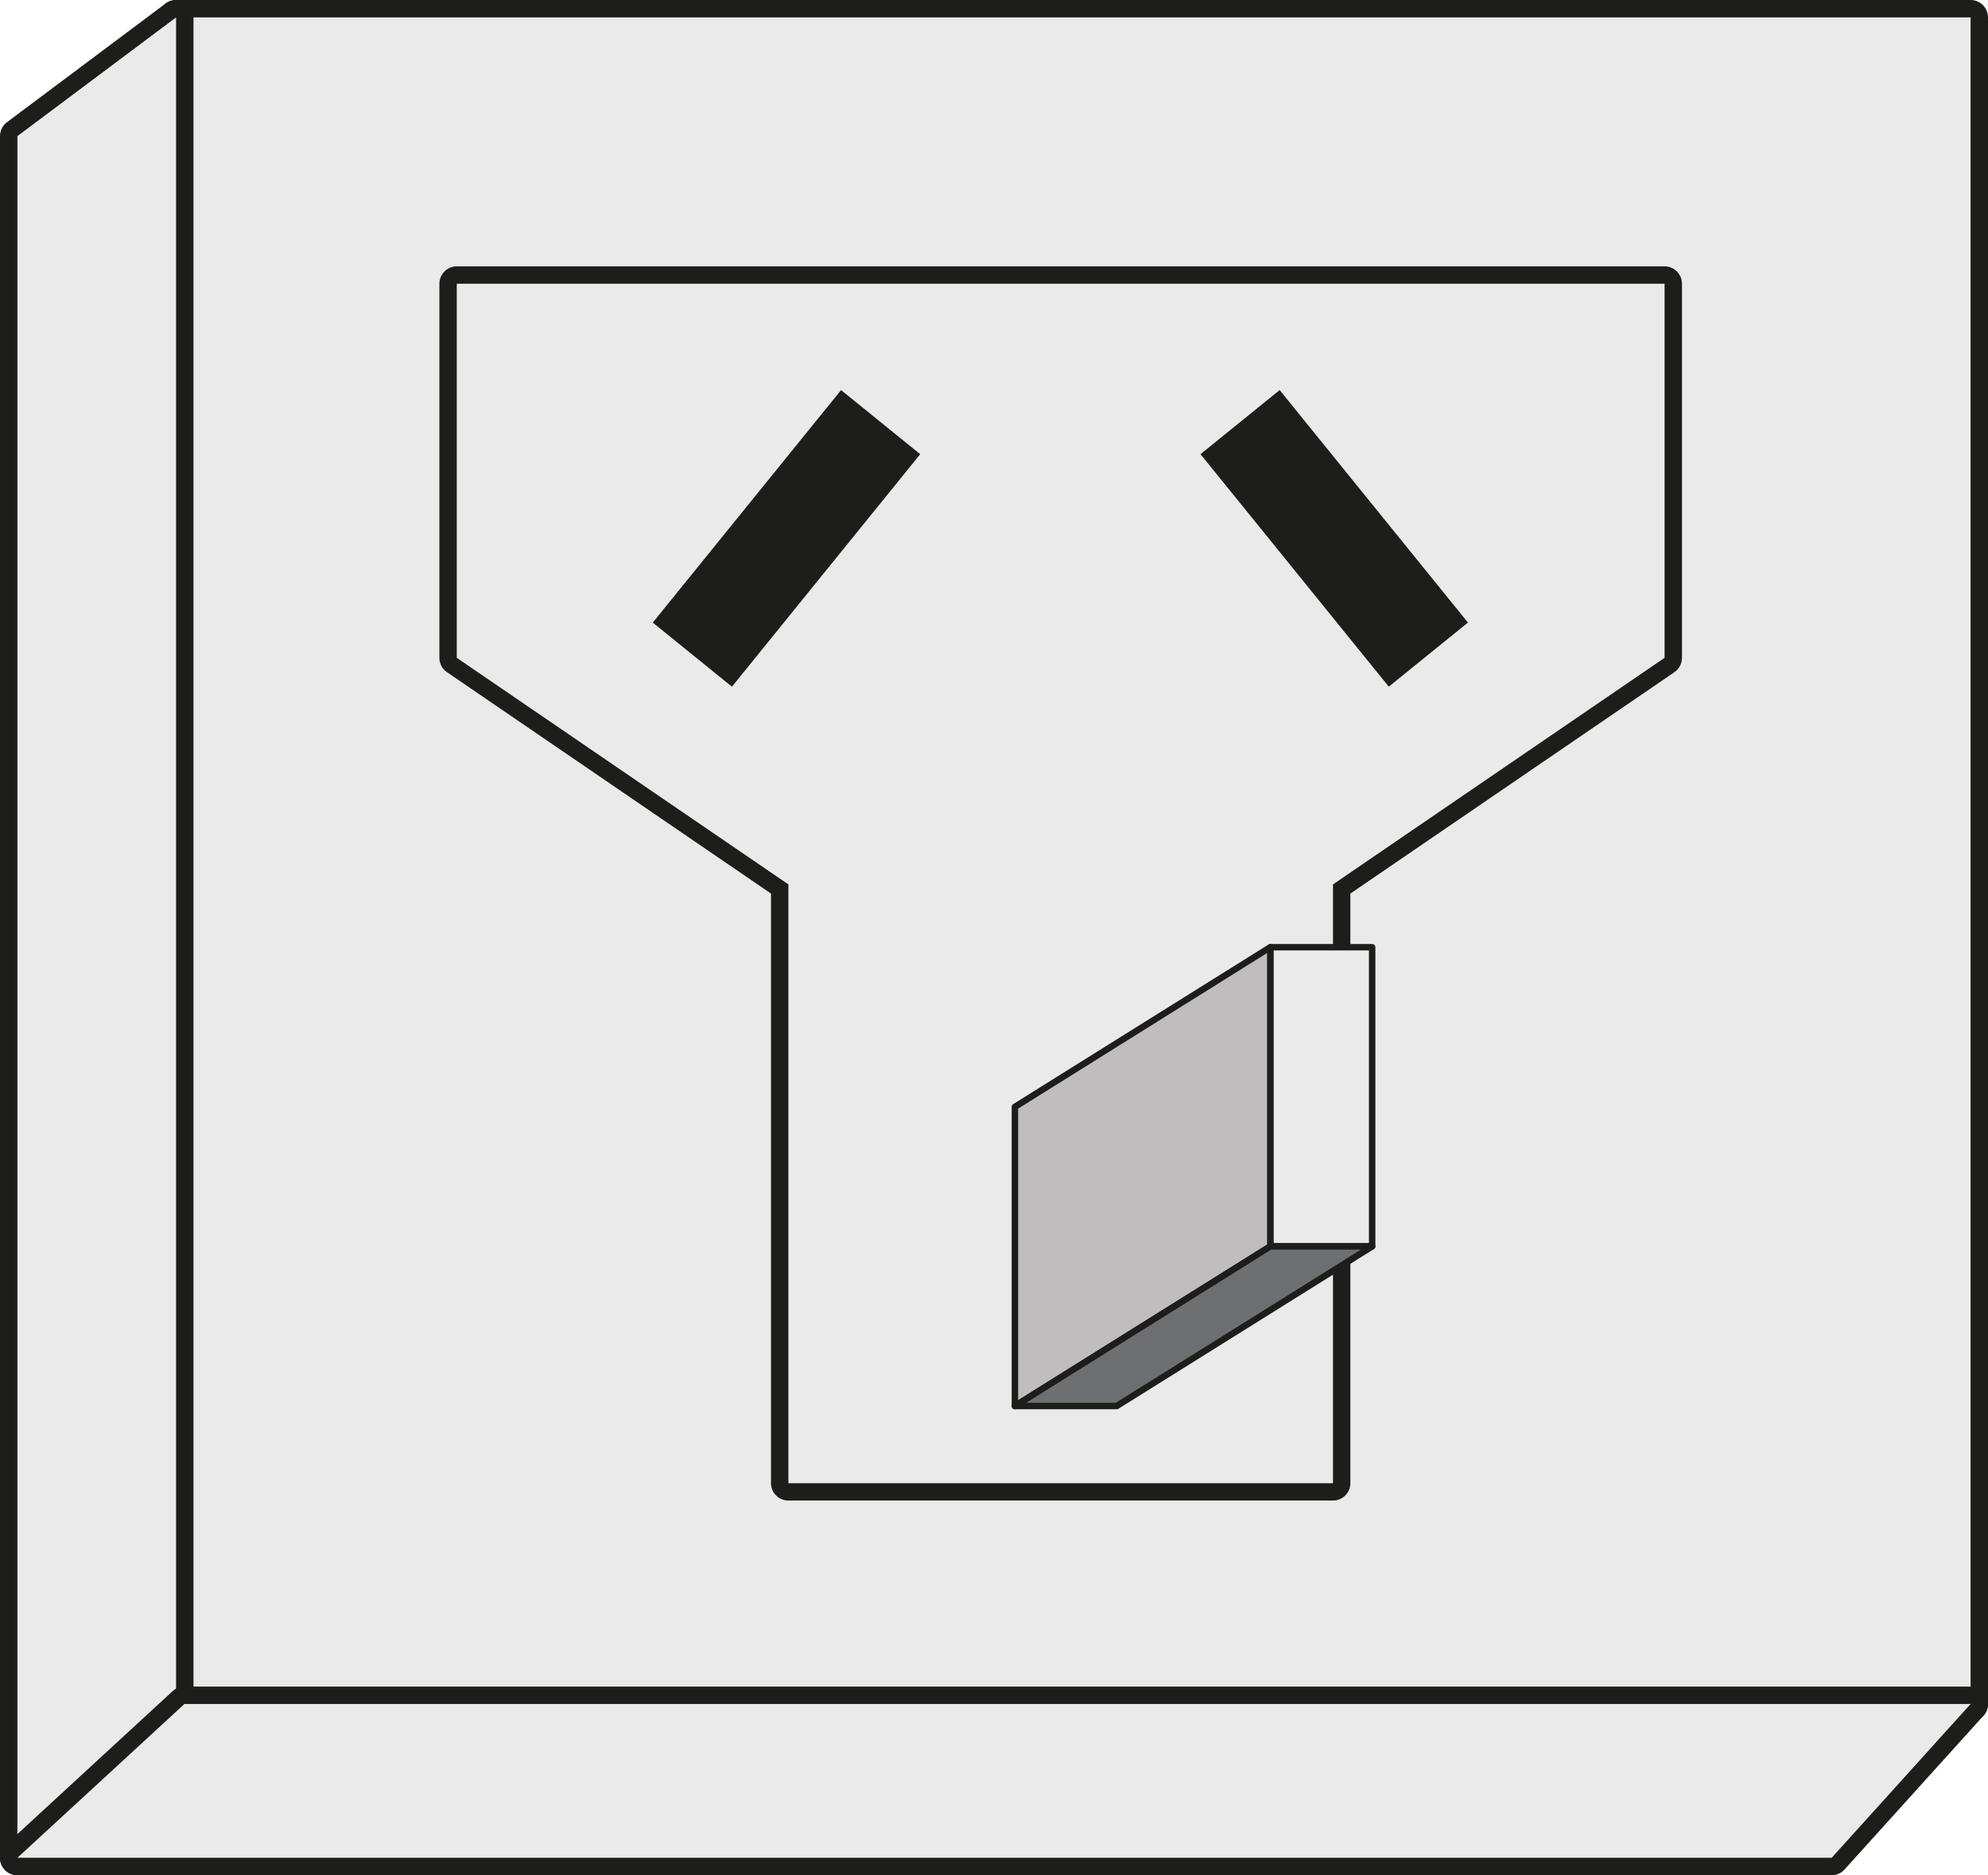
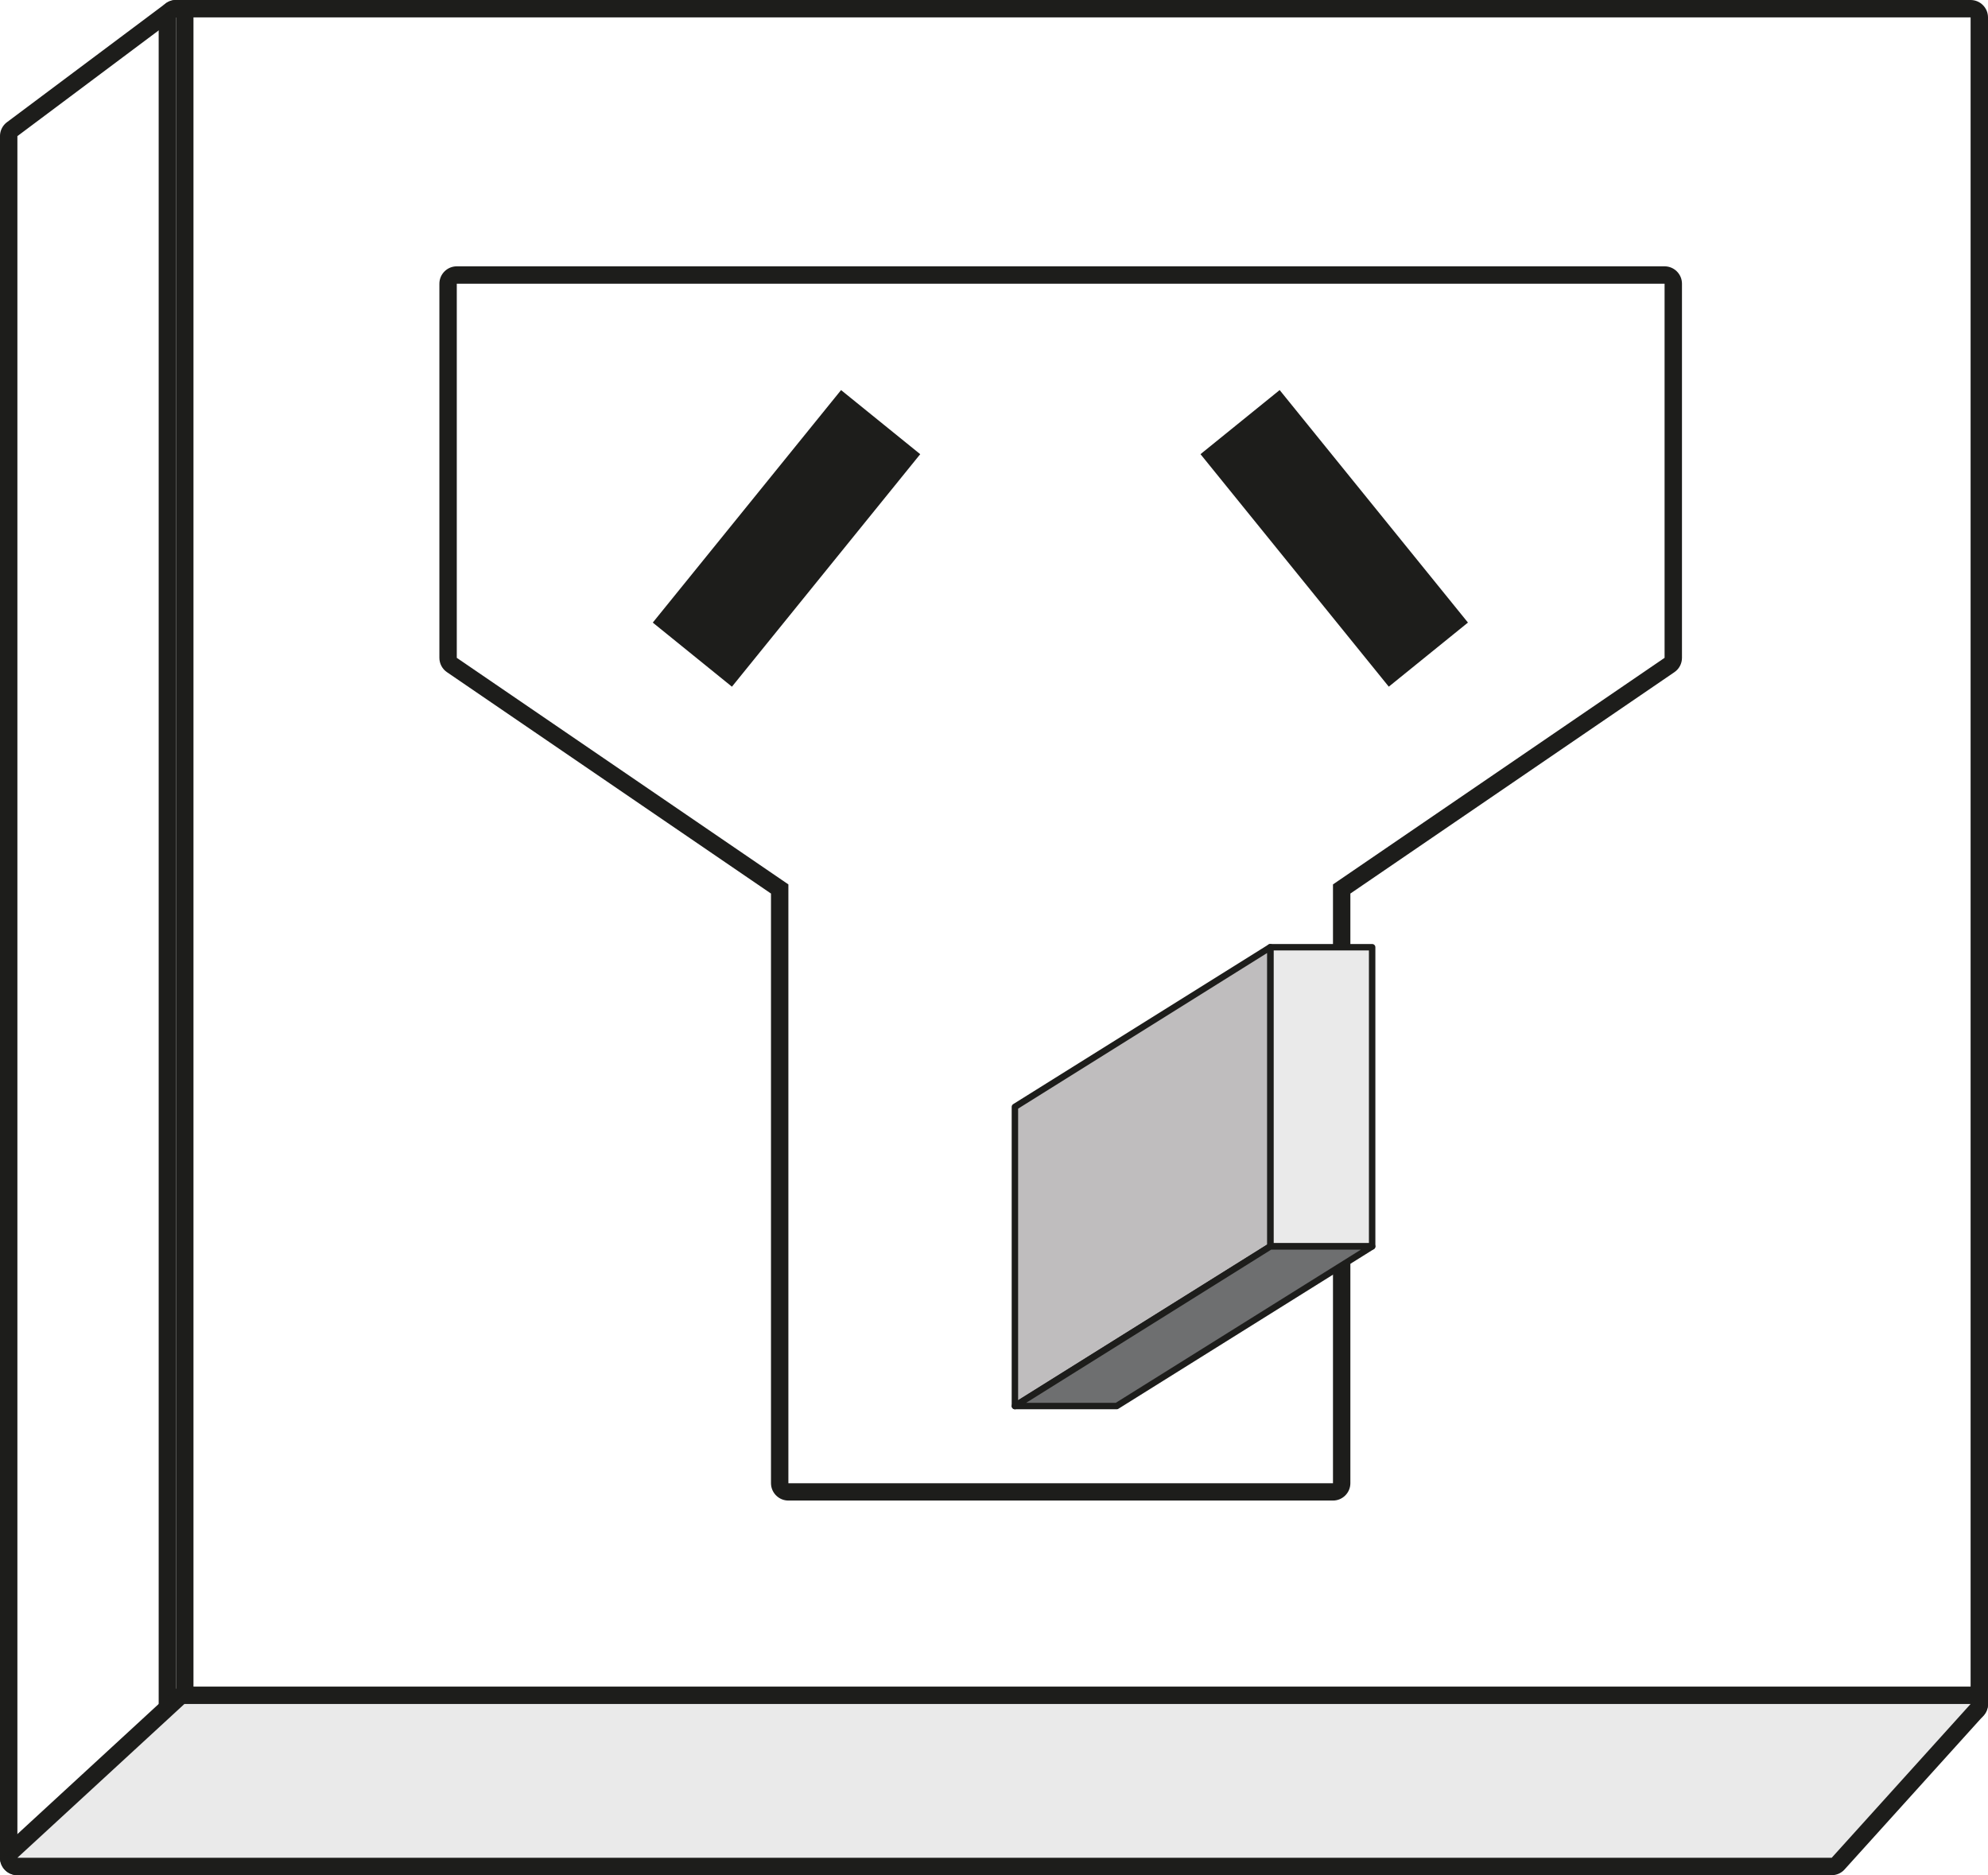
<svg xmlns="http://www.w3.org/2000/svg" id="Calque_1" viewBox="0 0 308.57 291.07">
  <defs>
    <style>.cls-4{fill:#eaeaea}.cls-5{fill:#1d1d1b}</style>
  </defs>
-   <rect width="281.24" height="264.5" x="25.98" y="1.35" class="cls-4" rx="1.35" ry="1.35" />
  <path d="M305.87 2.7v261.8H27.33V2.7h278.54m0-2.7H27.33c-1.49 0-2.7 1.21-2.7 2.7v261.8c0 1.49 1.21 2.7 2.7 2.7h278.54c1.49 0 2.7-1.21 2.7-2.7V2.7c0-1.49-1.21-2.7-2.7-2.7Z" class="cls-5" />
-   <path d="M2.7 289.72c-.18 0-.36-.03-.53-.11-.5-.21-.82-.7-.82-1.24V21.13c0-.43.2-.83.54-1.08L26.52 1.62c.24-.18.52-.27.81-.27.21 0 .41.05.6.14.46.23.75.7.75 1.21v261.8c0 .37-.15.71-.41.97L3.64 289.34c-.26.25-.6.38-.94.38Z" class="cls-4" />
  <path d="M27.33 2.7v261.8L2.7 288.37V21.13L27.33 2.7m0-2.7c-.57 0-1.14.18-1.62.54L1.08 18.97A2.7 2.7 0 0 0 0 21.13v267.24c0 1.08.65 2.06 1.65 2.49.34.14.7.21 1.05.21.69 0 1.37-.26 1.88-.76l24.63-23.87c.52-.51.82-1.21.82-1.94V2.7c0-1.02-.58-1.96-1.49-2.41-.38-.19-.8-.29-1.21-.29Z" class="cls-5" />
  <path d="M2.7 289.72c-.56 0-1.06-.34-1.26-.86-.2-.52-.07-1.11.34-1.48l25.92-23.87c.25-.23.58-.36.91-.36h277.25c.53 0 1.02.31 1.23.8.22.49.13 1.06-.23 1.45l-21.56 23.87c-.26.28-.62.44-1 .44H2.7Z" class="cls-4" />
  <path d="m305.87 264.5-21.56 23.87H2.7l25.92-23.87h277.24m0-2.7H28.62c-.68 0-1.33.25-1.83.71L.87 286.38c-.82.75-1.09 1.93-.69 2.97a2.69 2.69 0 0 0 2.52 1.72h281.61c.76 0 1.49-.32 2-.89l21.56-23.87c.72-.79.9-1.93.46-2.91-.43-.98-1.4-1.6-2.47-1.6Zm0 5.4Z" class="cls-5" />
-   <path d="M122.37 231.57c-.75 0-1.35-.6-1.35-1.35v-92.23l-50.88-34.76c-.37-.25-.59-.67-.59-1.11V44.05c0-.75.6-1.35 1.35-1.35h187.47c.75 0 1.35.6 1.35 1.35v58.07c0 .45-.22.86-.59 1.11l-50.88 34.76v92.23c0 .75-.6 1.35-1.35 1.35h-84.53Z" class="cls-4" />
  <path d="M258.37 44.04v58.07l-51.47 35.17v92.95h-84.53v-92.95L70.9 102.11V44.04h187.47m0-2.7H70.9c-1.49 0-2.7 1.21-2.7 2.7v58.07c0 .89.44 1.73 1.18 2.23l50.29 34.36v91.52c0 1.49 1.21 2.7 2.7 2.7h84.53c1.49 0 2.7-1.21 2.7-2.7V138.7l50.29-34.36c.74-.5 1.18-1.34 1.18-2.23V44.04c0-1.49-1.21-2.7-2.7-2.7Z" class="cls-5" />
  <path d="m130.547 60.55 12.287 9.95-29.226 36.09-12.286-9.95zM227.849 96.637l-12.287 9.95-29.226-36.09 12.287-9.95z" class="cls-5" />
  <path d="M197.17 147.03h15.81v46.44h-15.81z" style="fill:#eaeaea;stroke:#1d1d1b;stroke-linecap:round;stroke-linejoin:round" />
  <path d="m157.53 171.81 39.64-24.78v46.44l-39.64 24.78v-46.44z" style="fill:#bfbdbe;stroke:#1d1d1b;stroke-linecap:round;stroke-linejoin:round" />
  <path d="m173.33 218.25 39.65-24.78h-15.81l-39.64 24.78h15.8z" style="stroke:#1d1d1b;stroke-linecap:round;stroke-linejoin:round;fill:#6e6f70" />
</svg>